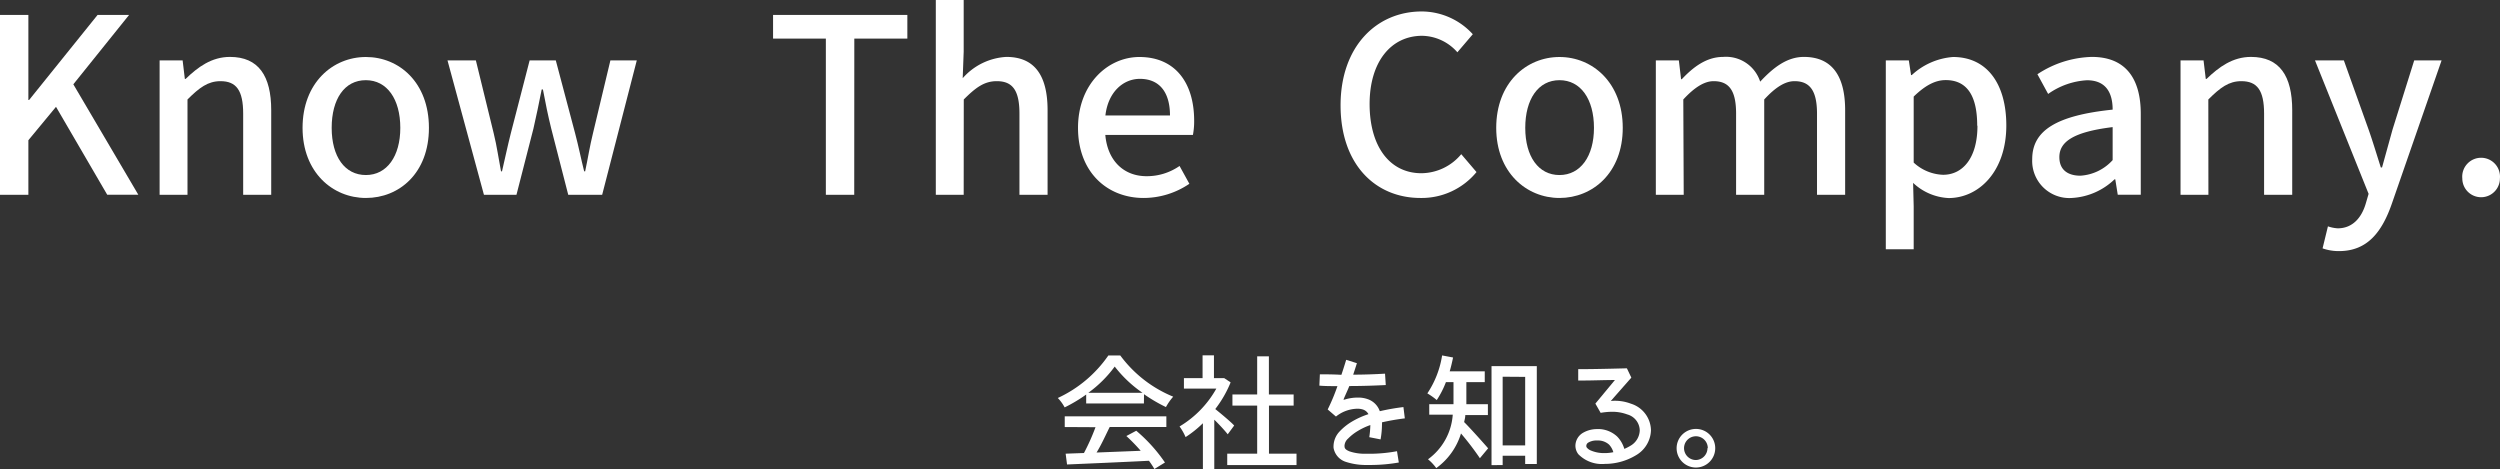
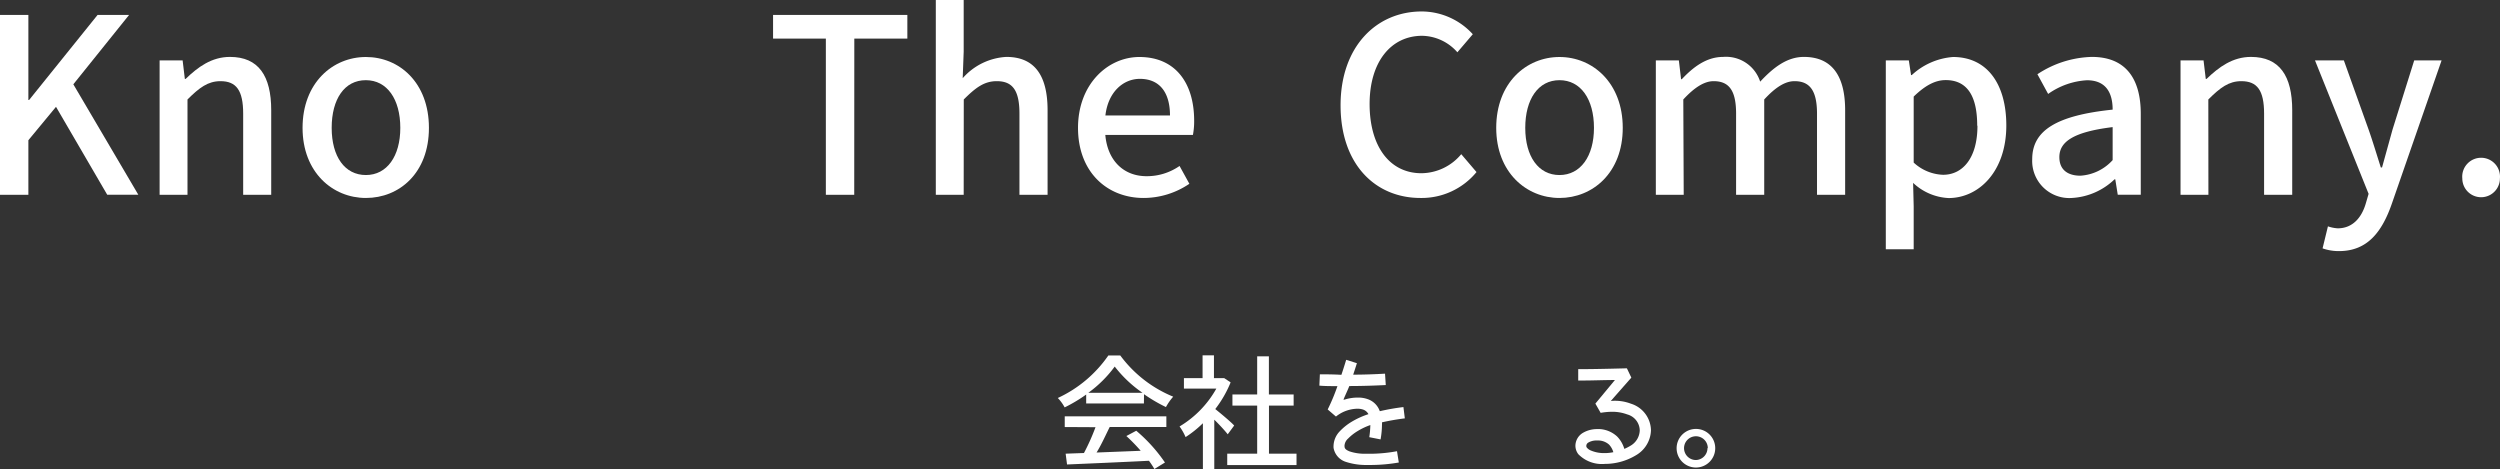
<svg xmlns="http://www.w3.org/2000/svg" viewBox="0 0 303.08 56.88">
  <rect x="0" y="0" width="303.08" height="56.88" fill="#333333" stroke="none" />
  <defs>
    <style>.cls-1{fill:#fff;}</style>
  </defs>
  <title>knowcompany</title>
  <g id="レイヤー_2" data-name="レイヤー 2">
    <g id="レイヤー_1-2" data-name="レイヤー 1">
      <path class="cls-1" d="M138.68,48.91h-7V47.83a18.46,18.46,0,0,1-2.61,1.56,5.09,5.09,0,0,0-.83-1.14,15.17,15.17,0,0,0,6.13-5.16h1.44a15.08,15.08,0,0,0,6.42,5,6.79,6.79,0,0,0-.88,1.26,18.88,18.88,0,0,1-2.66-1.56Zm-9.6,2.86v-1.3H141.4v1.3h-6.87c-.5,1-1,2.13-1.59,3.09l5.35-.21a21.91,21.91,0,0,0-1.74-1.79l1.2-.64a19.12,19.12,0,0,1,3.48,3.85l-1.28.79a10.3,10.3,0,0,0-.66-1c-3.57.18-7.38.34-9.93.45L129.19,55l2.22-.08a25.56,25.56,0,0,0,1.4-3.13Zm9.43-4.15a15,15,0,0,1-3.37-3.18,14.57,14.57,0,0,1-3.2,3.18Z" />
      <path class="cls-1" d="M148.84,52.65c-.34-.43-1-1.16-1.63-1.77v6h-1.38V51.31a13.15,13.15,0,0,1-2.1,1.68A6.61,6.61,0,0,0,143,51.7a12.36,12.36,0,0,0,4.46-4.59h-3.93V45.84h2.26V43.08h1.38v2.76h1l.24,0,.78.52a13.83,13.83,0,0,1-1.86,3.23c.71.57,2,1.65,2.29,2Zm5-3.48V55h3.34v1.38h-8.4V55h3.63V49.17h-3V47.82h3V43.2h1.42v4.62h3v1.35Z" />
      <path class="cls-1" d="M169.36,54.7l.22,1.37a20.08,20.08,0,0,1-3.29.3h-.9a7.85,7.85,0,0,1-2.27-.39,2.17,2.17,0,0,1-1.45-1.68,2.14,2.14,0,0,1,0-.31,2.64,2.64,0,0,1,.75-1.7,6.79,6.79,0,0,1,1.48-1.18,9.79,9.79,0,0,1,2-.9,1.16,1.16,0,0,0-.63-.55,2.09,2.09,0,0,0-.7-.11,4.27,4.27,0,0,0-2.61.95l-1-.86a23.84,23.84,0,0,0,1.18-2.83c-.81,0-1.56,0-2.19-.06l.06-1.37c.74,0,1.63,0,2.61.06.34-1,.58-1.82.58-1.82l1.3.41s-.18.58-.45,1.39c1.44,0,2.85-.06,3.86-.12l.09,1.38c-1.17.06-2.8.12-4.42.12-.21.54-.5,1.12-.71,1.65h.12a5.25,5.25,0,0,1,1.62-.25,3.31,3.31,0,0,1,1.17.18,2.35,2.35,0,0,1,1.41,1.26l.09.21a26.54,26.54,0,0,1,2.86-.5l.17,1.37a27.53,27.53,0,0,0-2.77.48,2.07,2.07,0,0,1,0,.3,10.6,10.6,0,0,1-.17,1.77L166,53a11.1,11.1,0,0,0,.13-1.47,8,8,0,0,0-1.51.71,5.82,5.82,0,0,0-1.19.93A1.25,1.25,0,0,0,163,54a.26.26,0,0,0,0,.1c0,.29.17.44.6.62a5.76,5.76,0,0,0,1.81.29h.84A18.27,18.27,0,0,0,169.36,54.7Z" />
-       <path class="cls-1" d="M180.38,49v1.32h-2.74c0,.29-.08.57-.14.85.75.74,2.48,2.68,2.91,3.18l-1,1.2a34.31,34.31,0,0,0-2.29-3,8.08,8.08,0,0,1-3,4.2,5.58,5.58,0,0,0-1-1.07,7.31,7.31,0,0,0,3-5.41h-2.85V49h2.94V46.33h-.92a11,11,0,0,1-1.11,2.17,8.14,8.14,0,0,0-1.14-.81,11.46,11.46,0,0,0,1.79-4.6l1.33.25c-.12.57-.25,1.14-.41,1.68H180v1.31h-2.23V49Zm.44,7.39v-12h5.49V56.25H184.9v-1h-2.73v1.13Zm1.35-10.72V54h2.73V45.69Z" />
      <path class="cls-1" d="M200.15,52.18a3.62,3.62,0,0,1-1.8,3,7.3,7.3,0,0,1-3.79,1.06,4,4,0,0,1-3.21-1.17,1.7,1.7,0,0,1-.36-1,1.84,1.84,0,0,1,.92-1.6,3.37,3.37,0,0,1,1.7-.45h.34a3.4,3.4,0,0,1,2.1.9,3.57,3.57,0,0,1,.87,1.5,5.25,5.25,0,0,0,.71-.36,2.23,2.23,0,0,0,1.16-1.89,2.05,2.05,0,0,0-1.52-1.93,5.19,5.19,0,0,0-1.83-.32,8.39,8.39,0,0,0-1.39.13l-.64-1.12,2.37-2.86c-1.17,0-2.76.06-3.81.06h-.64l0-1.38h.62c1.79,0,5.26-.1,5.28-.1l.54,1.13-2.49,2.83a5.4,5.4,0,0,1,2.44.33A3.44,3.44,0,0,1,200.15,52.18Zm-4.56,2.64a2.29,2.29,0,0,0-.52-.92,2,2,0,0,0-1.26-.5h-.23a1.93,1.93,0,0,0-1,.24.48.48,0,0,0-.27.43.32.32,0,0,0,.08.21,1.27,1.27,0,0,0,.39.3,4.06,4.06,0,0,0,1.72.35A5.06,5.06,0,0,0,195.59,54.82Z" />
      <path class="cls-1" d="M207.94,54.33A2.34,2.34,0,1,1,205.6,52,2.33,2.33,0,0,1,207.94,54.33Zm-.9,0a1.44,1.44,0,1,0-1.44,1.44A1.44,1.44,0,0,0,207,54.33Z" />
      <path class="cls-1" d="M3.44,23.62H0V1.81H3.44V12.12h.09l8.3-10.31h3.82L8.89,10.22l7.88,13.39H13L6.79,12.95,3.44,17Z" />
      <path class="cls-1" d="M22.73,23.62H19.35V7.32h2.79l.27,2.25h.09C24,8.12,25.66,6.9,27.88,6.9c3.47,0,5,2.31,5,6.46V23.62H29.48V13.78c0-2.82-.83-3.94-2.75-3.94-1.51,0-2.55.77-4,2.22Z" />
      <path class="cls-1" d="M36.68,15.5c0-5.45,3.65-8.59,7.68-8.59S52,10,52,15.5,48.39,24,44.36,24,36.68,20.89,36.68,15.5Zm11.85,0c0-3.47-1.6-5.78-4.18-5.78S40.21,12,40.21,15.5s1.6,5.72,4.15,5.72S48.53,18.94,48.53,15.5Z" />
-       <path class="cls-1" d="M62.61,23.62H58.67L54.25,7.32h3.44l2.16,8.83c.39,1.57.59,3.08.89,4.62h.12c.36-1.54.68-3.08,1.07-4.62l2.28-8.83h3.17l2.34,8.83c.42,1.57.71,3.08,1.1,4.62h.12c.33-1.54.56-3.05.95-4.62L74,7.32h3.2L73,23.62H68.89l-2.07-8.06c-.38-1.54-.68-3-1-4.71h-.15c-.33,1.69-.65,3.2-1,4.74Z" />
      <path class="cls-1" d="M103.56,23.62h-3.44V4.68h-6.4V1.81H110V4.68h-6.43Z" />
      <path class="cls-1" d="M116.83,23.62h-3.38V0h3.38V6.25l-.12,3.23A7.58,7.58,0,0,1,122,6.9c3.47,0,5,2.31,5,6.46V23.62h-3.41V13.78c0-2.82-.83-3.94-2.75-3.94-1.51,0-2.55.77-4,2.22Z" />
      <path class="cls-1" d="M130.69,15.5c0-5.3,3.61-8.59,7.44-8.59,4.33,0,6.64,3.11,6.64,7.73a8.8,8.8,0,0,1-.15,1.72H134c.27,3.11,2.22,5,5,5A6.93,6.93,0,0,0,143,20.12l1.19,2.16A9.89,9.89,0,0,1,138.64,24C134.22,24,130.69,20.86,130.69,15.5ZM141.84,14c0-2.81-1.27-4.44-3.65-4.44-2,0-3.85,1.57-4.18,4.44Z" />
      <path class="cls-1" d="M162.52,12.77c0-7.11,4.33-11.38,9.84-11.38a8.41,8.41,0,0,1,6.19,2.76l-1.87,2.19a5.8,5.8,0,0,0-4.27-2c-3.76,0-6.37,3.14-6.37,8.27S168.47,21,172.32,21a6.35,6.35,0,0,0,4.83-2.31L179,20.86A8.61,8.61,0,0,1,172.21,24C166.72,24,162.52,19.91,162.52,12.77Z" />
      <path class="cls-1" d="M181.39,15.5c0-5.45,3.64-8.59,7.67-8.59s7.67,3.14,7.67,8.59-3.65,8.5-7.67,8.5S181.39,20.89,181.39,15.5Zm11.85,0c0-3.47-1.6-5.78-4.18-5.78s-4.15,2.31-4.15,5.78,1.6,5.72,4.15,5.72S193.24,18.94,193.24,15.5Z" />
      <path class="cls-1" d="M204.12,23.62h-3.38V7.32h2.79l.27,2.28h.09c1.39-1.48,3-2.7,5-2.7a4.35,4.35,0,0,1,4.5,3c1.6-1.72,3.26-3,5.3-3,3.41,0,5,2.31,5,6.46V23.62h-3.41V13.78c0-2.82-.89-3.94-2.73-3.94-1.13,0-2.31.74-3.67,2.22V23.62h-3.41V13.78c0-2.82-.86-3.94-2.73-3.94-1.1,0-2.31.74-3.67,2.22Z" />
      <path class="cls-1" d="M232,30.22h-3.38V7.32h2.79l.27,1.78h.09a8.26,8.26,0,0,1,5-2.19c4.15,0,6.46,3.29,6.46,8.3,0,5.6-3.35,8.8-7,8.8a6.72,6.72,0,0,1-4.3-1.84L232,25Zm7.7-15c0-3.41-1.1-5.51-3.82-5.51-1.27,0-2.49.65-3.88,2v8a5.52,5.52,0,0,0,3.56,1.48C238,21.19,239.73,19.08,239.73,15.26Z" />
      <path class="cls-1" d="M246.37,19.29c0-3.5,3-5.3,9.75-6,0-1.9-.71-3.56-3.11-3.56a9,9,0,0,0-4.71,1.66L247,9A12.48,12.48,0,0,1,253.6,6.9c4.06,0,5.93,2.58,5.93,6.9v9.81h-2.79l-.3-1.87h-.09A8.1,8.1,0,0,1,251.17,24,4.5,4.5,0,0,1,246.37,19.29Zm9.75.12v-4c-4.83.59-6.46,1.81-6.46,3.64,0,1.6,1.1,2.25,2.55,2.25A5.74,5.74,0,0,0,256.12,19.41Z" />
      <path class="cls-1" d="M267.73,23.62h-3.38V7.32h2.79l.27,2.25h.09c1.51-1.45,3.17-2.67,5.39-2.67,3.47,0,5,2.31,5,6.46V23.62h-3.41V13.78c0-2.82-.83-3.94-2.76-3.94-1.51,0-2.55.77-4,2.22Z" />
      <path class="cls-1" d="M292.68,7.32H296L290,24.6c-1.21,3.53-3,5.84-6.43,5.84a5.8,5.8,0,0,1-2-.33l.65-2.67a4.38,4.38,0,0,0,1.19.24c1.78,0,2.9-1.27,3.41-3.05l.33-1.13L280.65,7.32h3.5l3,8.39c.5,1.42,1,3.08,1.48,4.59h.15l1.27-4.59Z" />
      <path class="cls-1" d="M298.51,21.63a2.29,2.29,0,1,1,4.56,0,2.28,2.28,0,1,1-4.56,0Z" />
    </g>
  </g>
</svg>